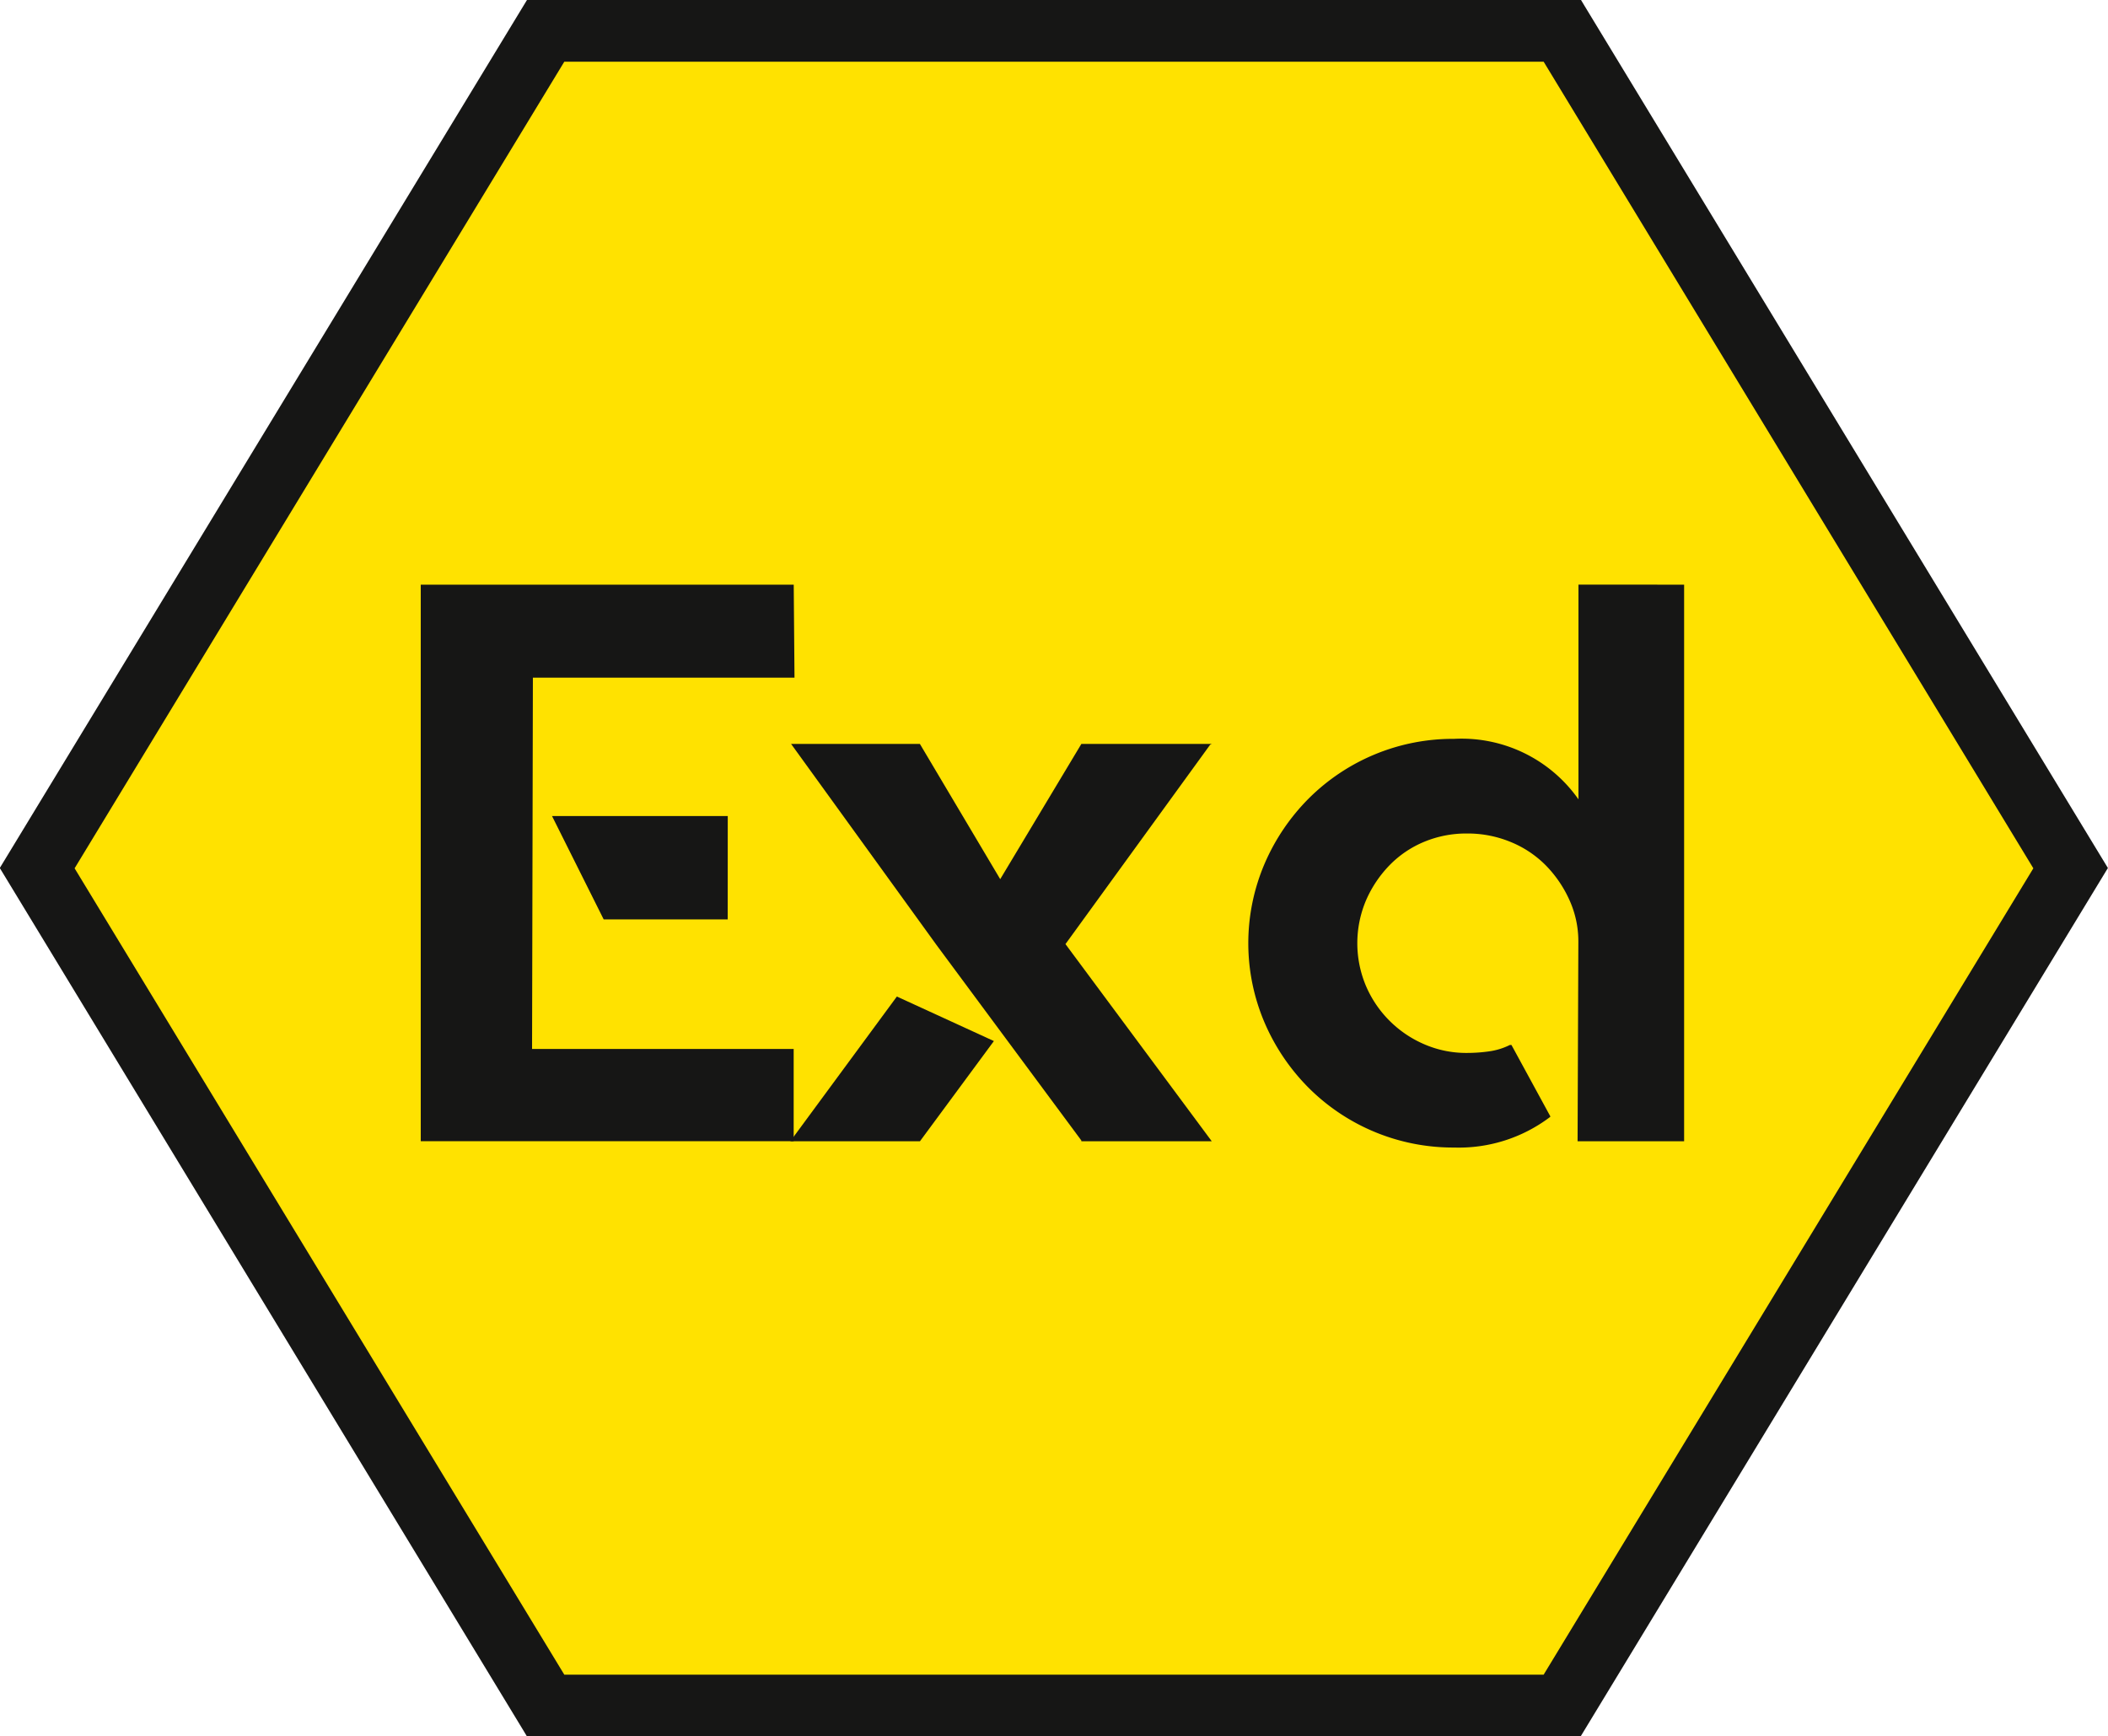
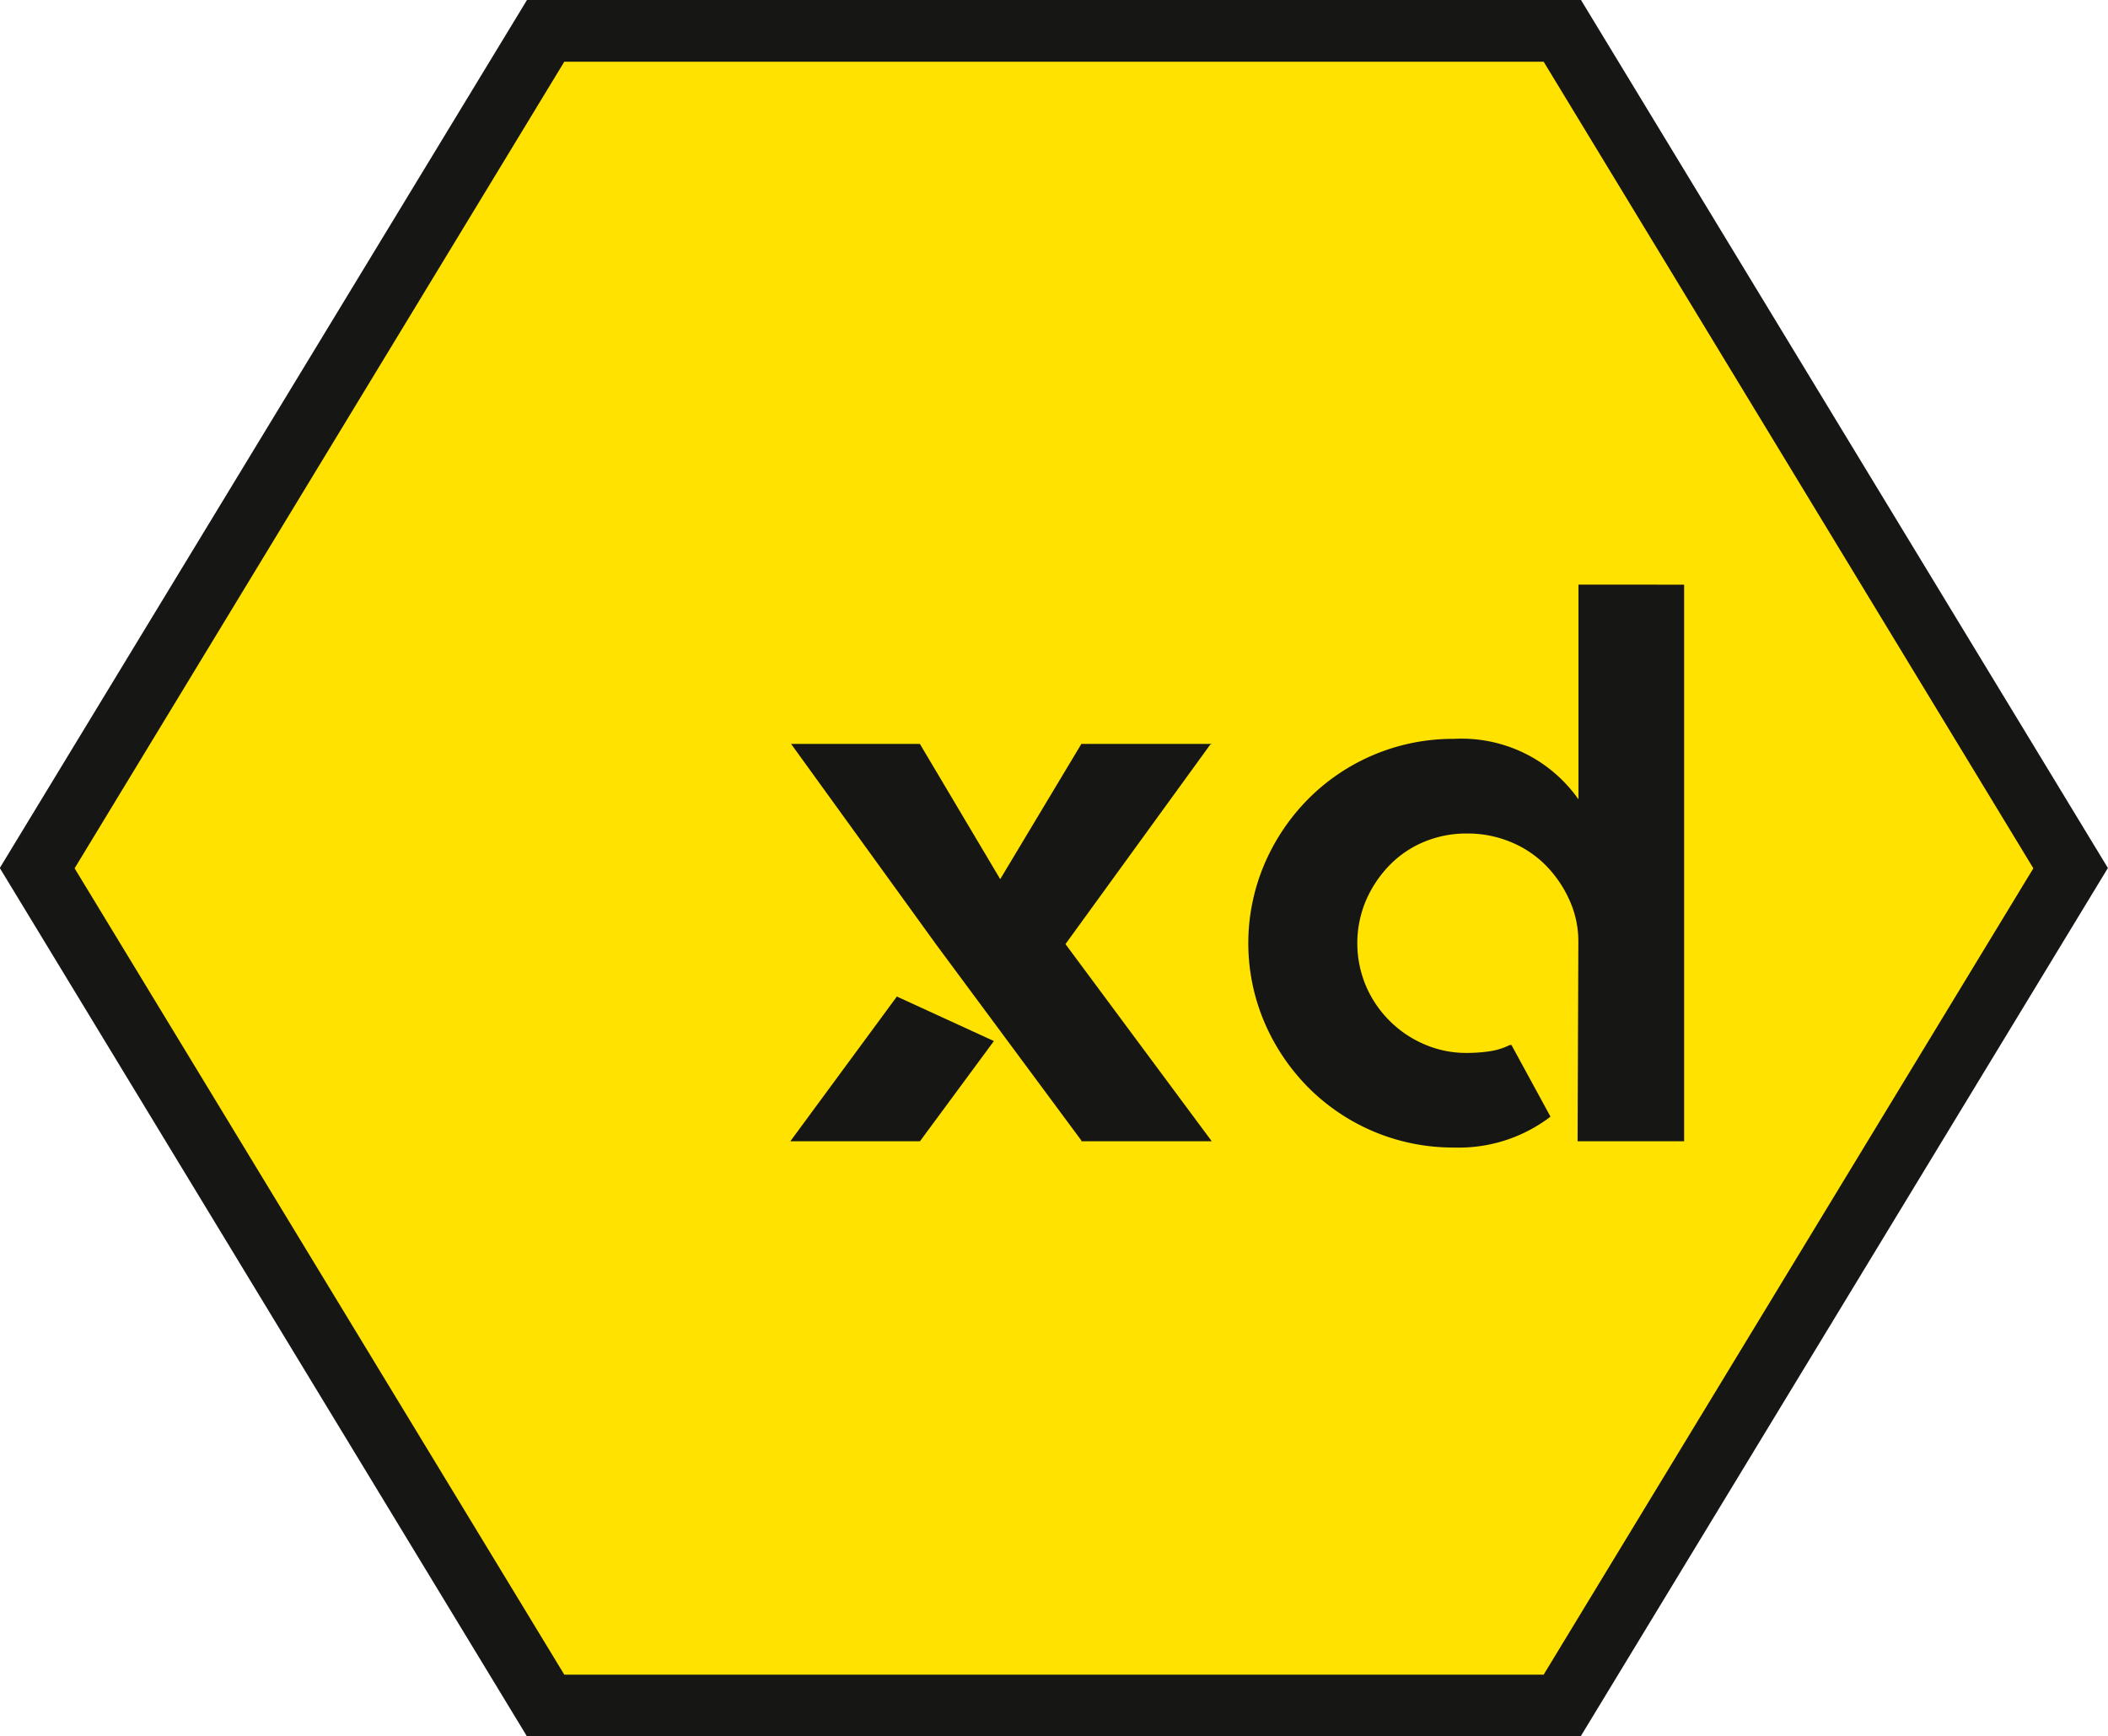
<svg xmlns="http://www.w3.org/2000/svg" id="Grupo_411" data-name="Grupo 411" width="40.998" height="33.768" viewBox="0 0 40.998 33.768">
  <g id="Grupo_409" data-name="Grupo 409">
    <path id="Caminho_476" data-name="Caminho 476" d="M752.419,133.081l-.066-.11h-20.5L721.6,149.854l10.183,16.775.066.11h20.5L762.6,149.854Z" transform="translate(-721.604 -132.971)" fill="#161615" />
    <path id="Caminho_477" data-name="Caminho 477" d="M736.393,168.684H755.44L764.964,153l-9.524-15.689H736.393L726.869,153Z" transform="translate(-725.418 -136.111)" fill="#ffe200" />
  </g>
  <g id="Grupo_410" data-name="Grupo 410" transform="translate(8.184 11.372)">
-     <path id="Caminho_478" data-name="Caminho 478" d="M758.546,174.225l.015,1.809h-5.088l-.016,7.222h5.088v1.794h-7.253V174.225Zm-1.284,6.511H754.85l-1.005-2.011h3.418Z" transform="translate(-751.293 -174.225)" fill="#161615" />
    <path id="Caminho_479" data-name="Caminho 479" d="M777.365,193.178l2.072-2.815,1.887.866-1.438,1.949Zm5.351-3.835,2.845,3.835h-2.536v-.015l-2.815-3.8-2.83-3.913h2.505l1.562,2.63,1.578-2.63h2.536l-.031.015Z" transform="translate(-770.178 -182.352)" fill="#161615" />
    <path id="Caminho_480" data-name="Caminho 480" d="M818.155,174.225v10.826h-2.072l.015-3.882a1.945,1.945,0,0,0-.178-.82,2.318,2.318,0,0,0-.464-.673,2.053,2.053,0,0,0-.681-.449,2.188,2.188,0,0,0-.842-.162,2.133,2.133,0,0,0-.835.162,2.015,2.015,0,0,0-.673.456,2.286,2.286,0,0,0-.456.681,2.137,2.137,0,0,0,0,1.67,2.158,2.158,0,0,0,1.129,1.129,2.048,2.048,0,0,0,.835.17,3.057,3.057,0,0,0,.433-.031,1.3,1.3,0,0,0,.4-.124h.031l.758,1.392-.015.015a2.937,2.937,0,0,1-1.856.588,3.974,3.974,0,0,1-2.83-1.16,4.068,4.068,0,0,1-.858-1.268,3.93,3.93,0,0,1,0-3.093,4.077,4.077,0,0,1,.858-1.268,3.97,3.97,0,0,1,2.83-1.16A2.777,2.777,0,0,1,816.1,178.4v-4.176Z" transform="translate(-793.585 -174.225)" fill="#161615" />
  </g>
</svg>